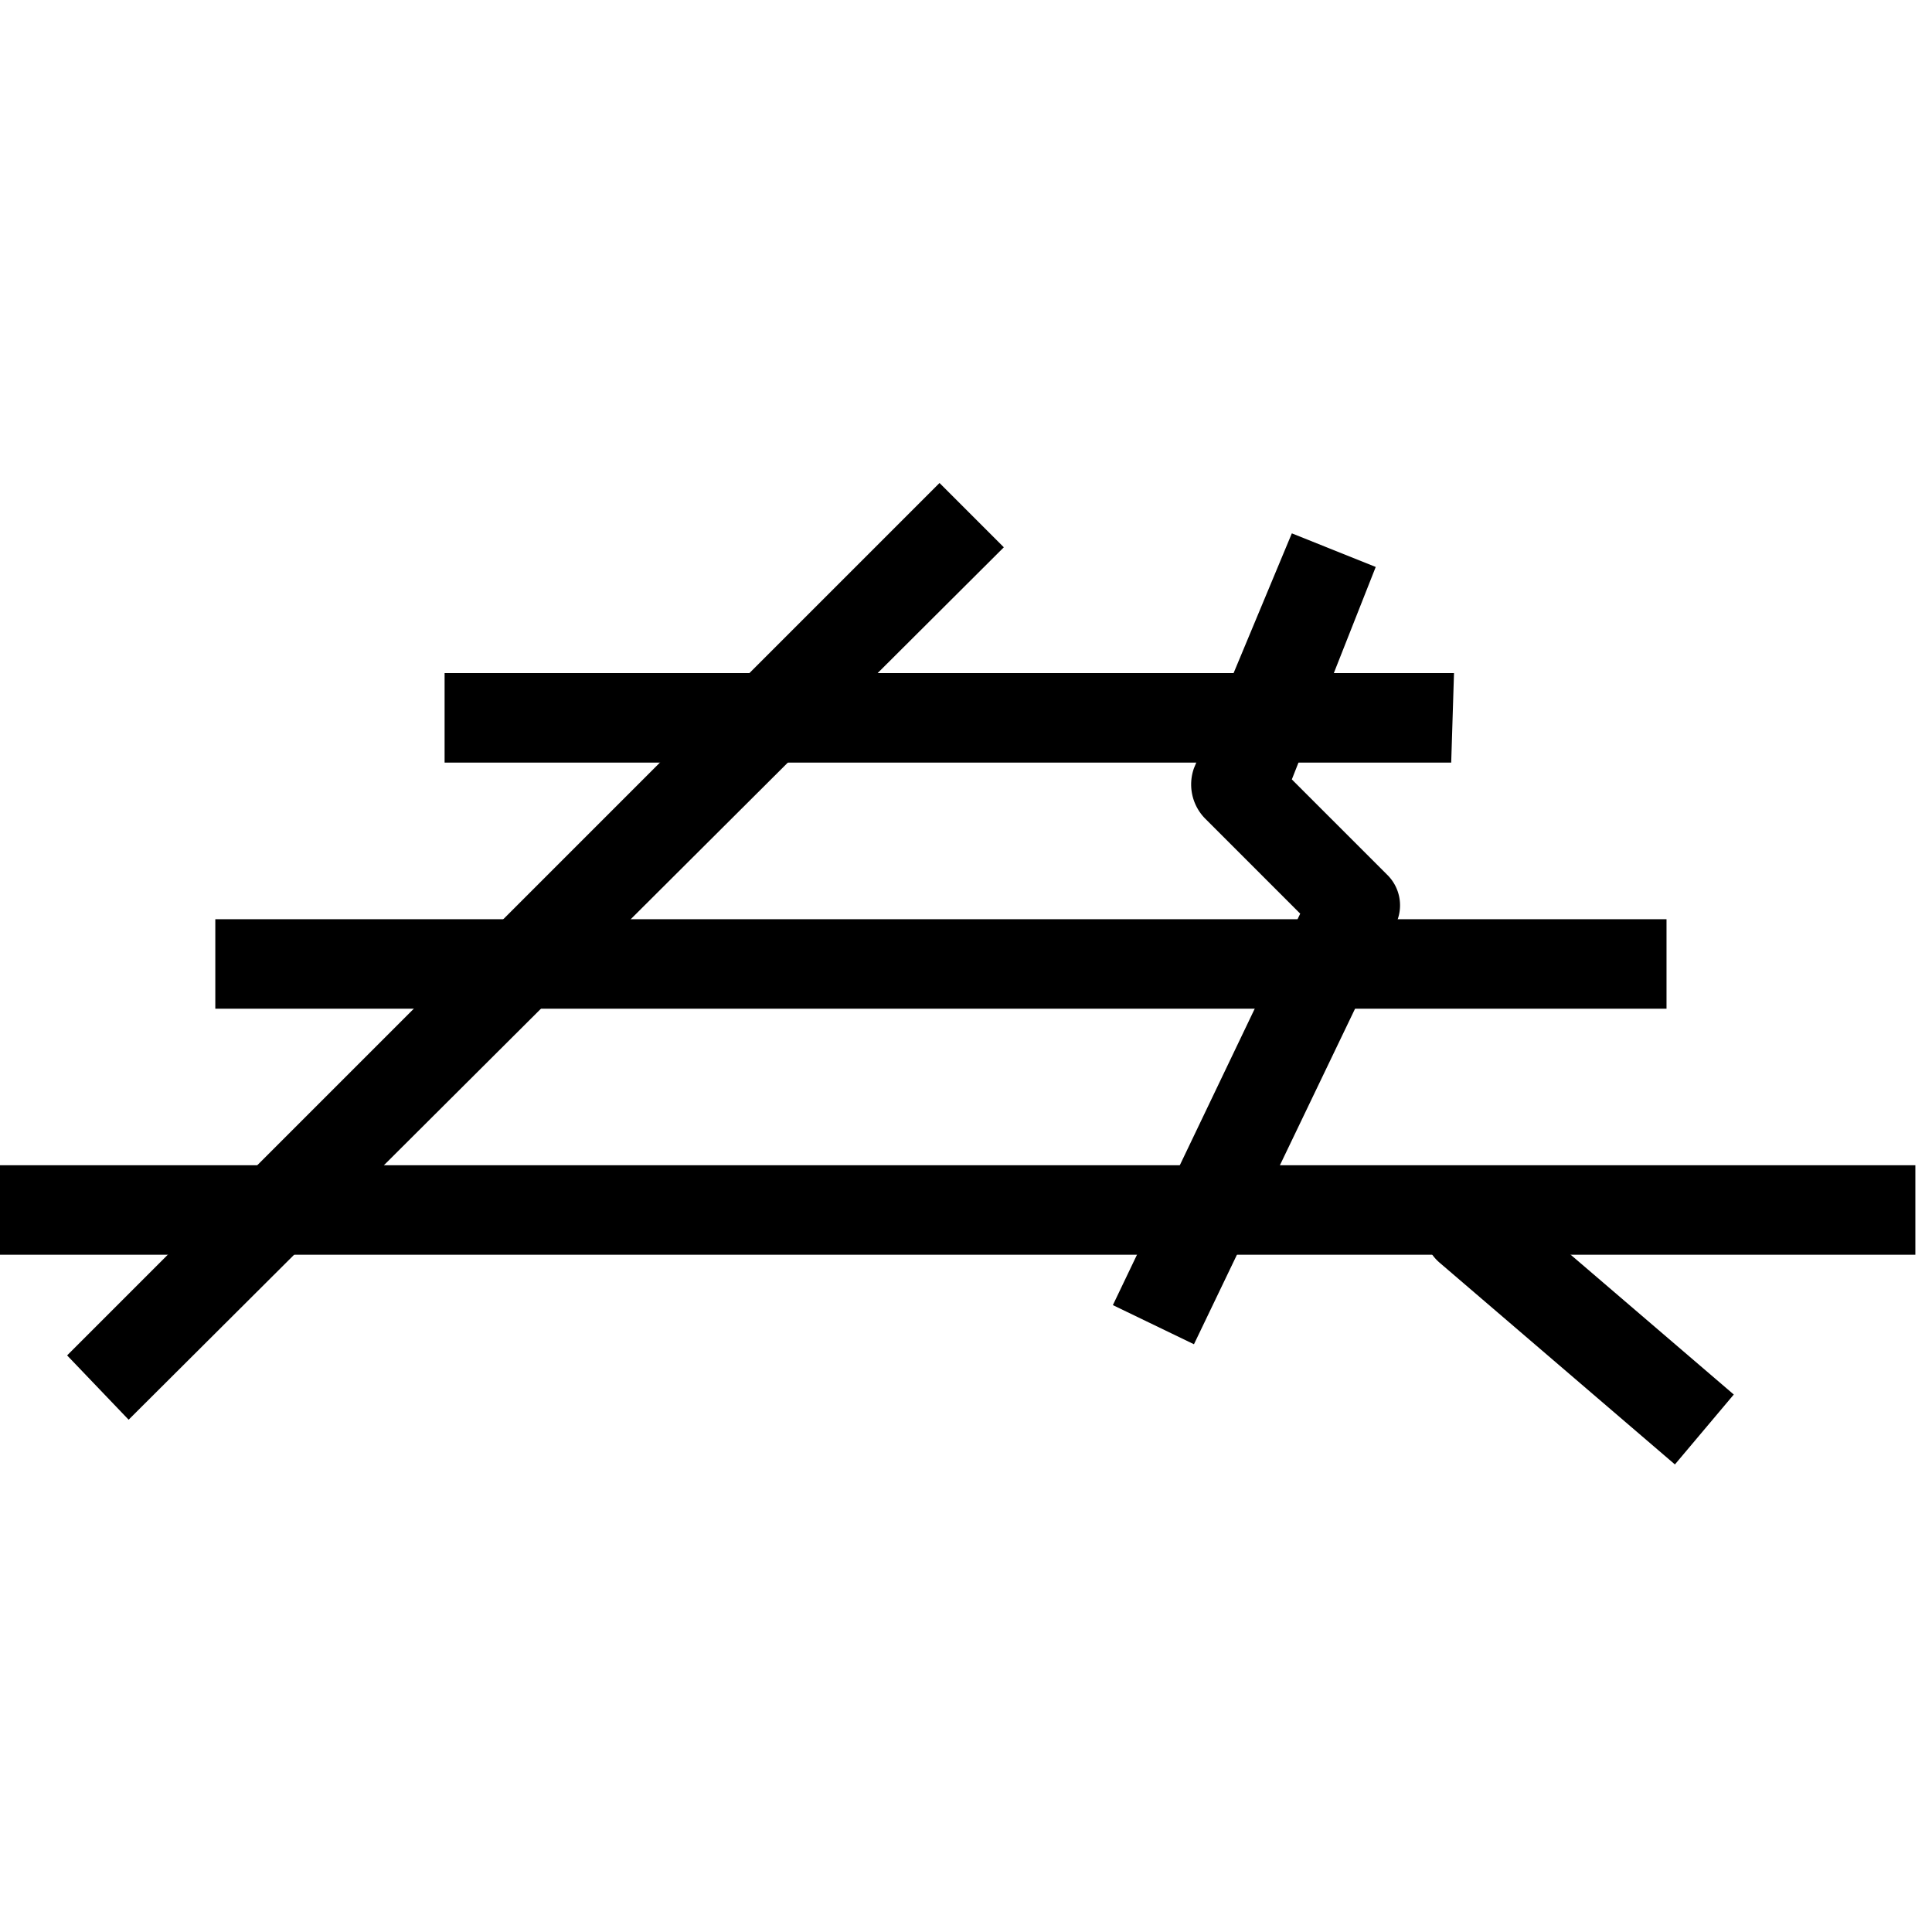
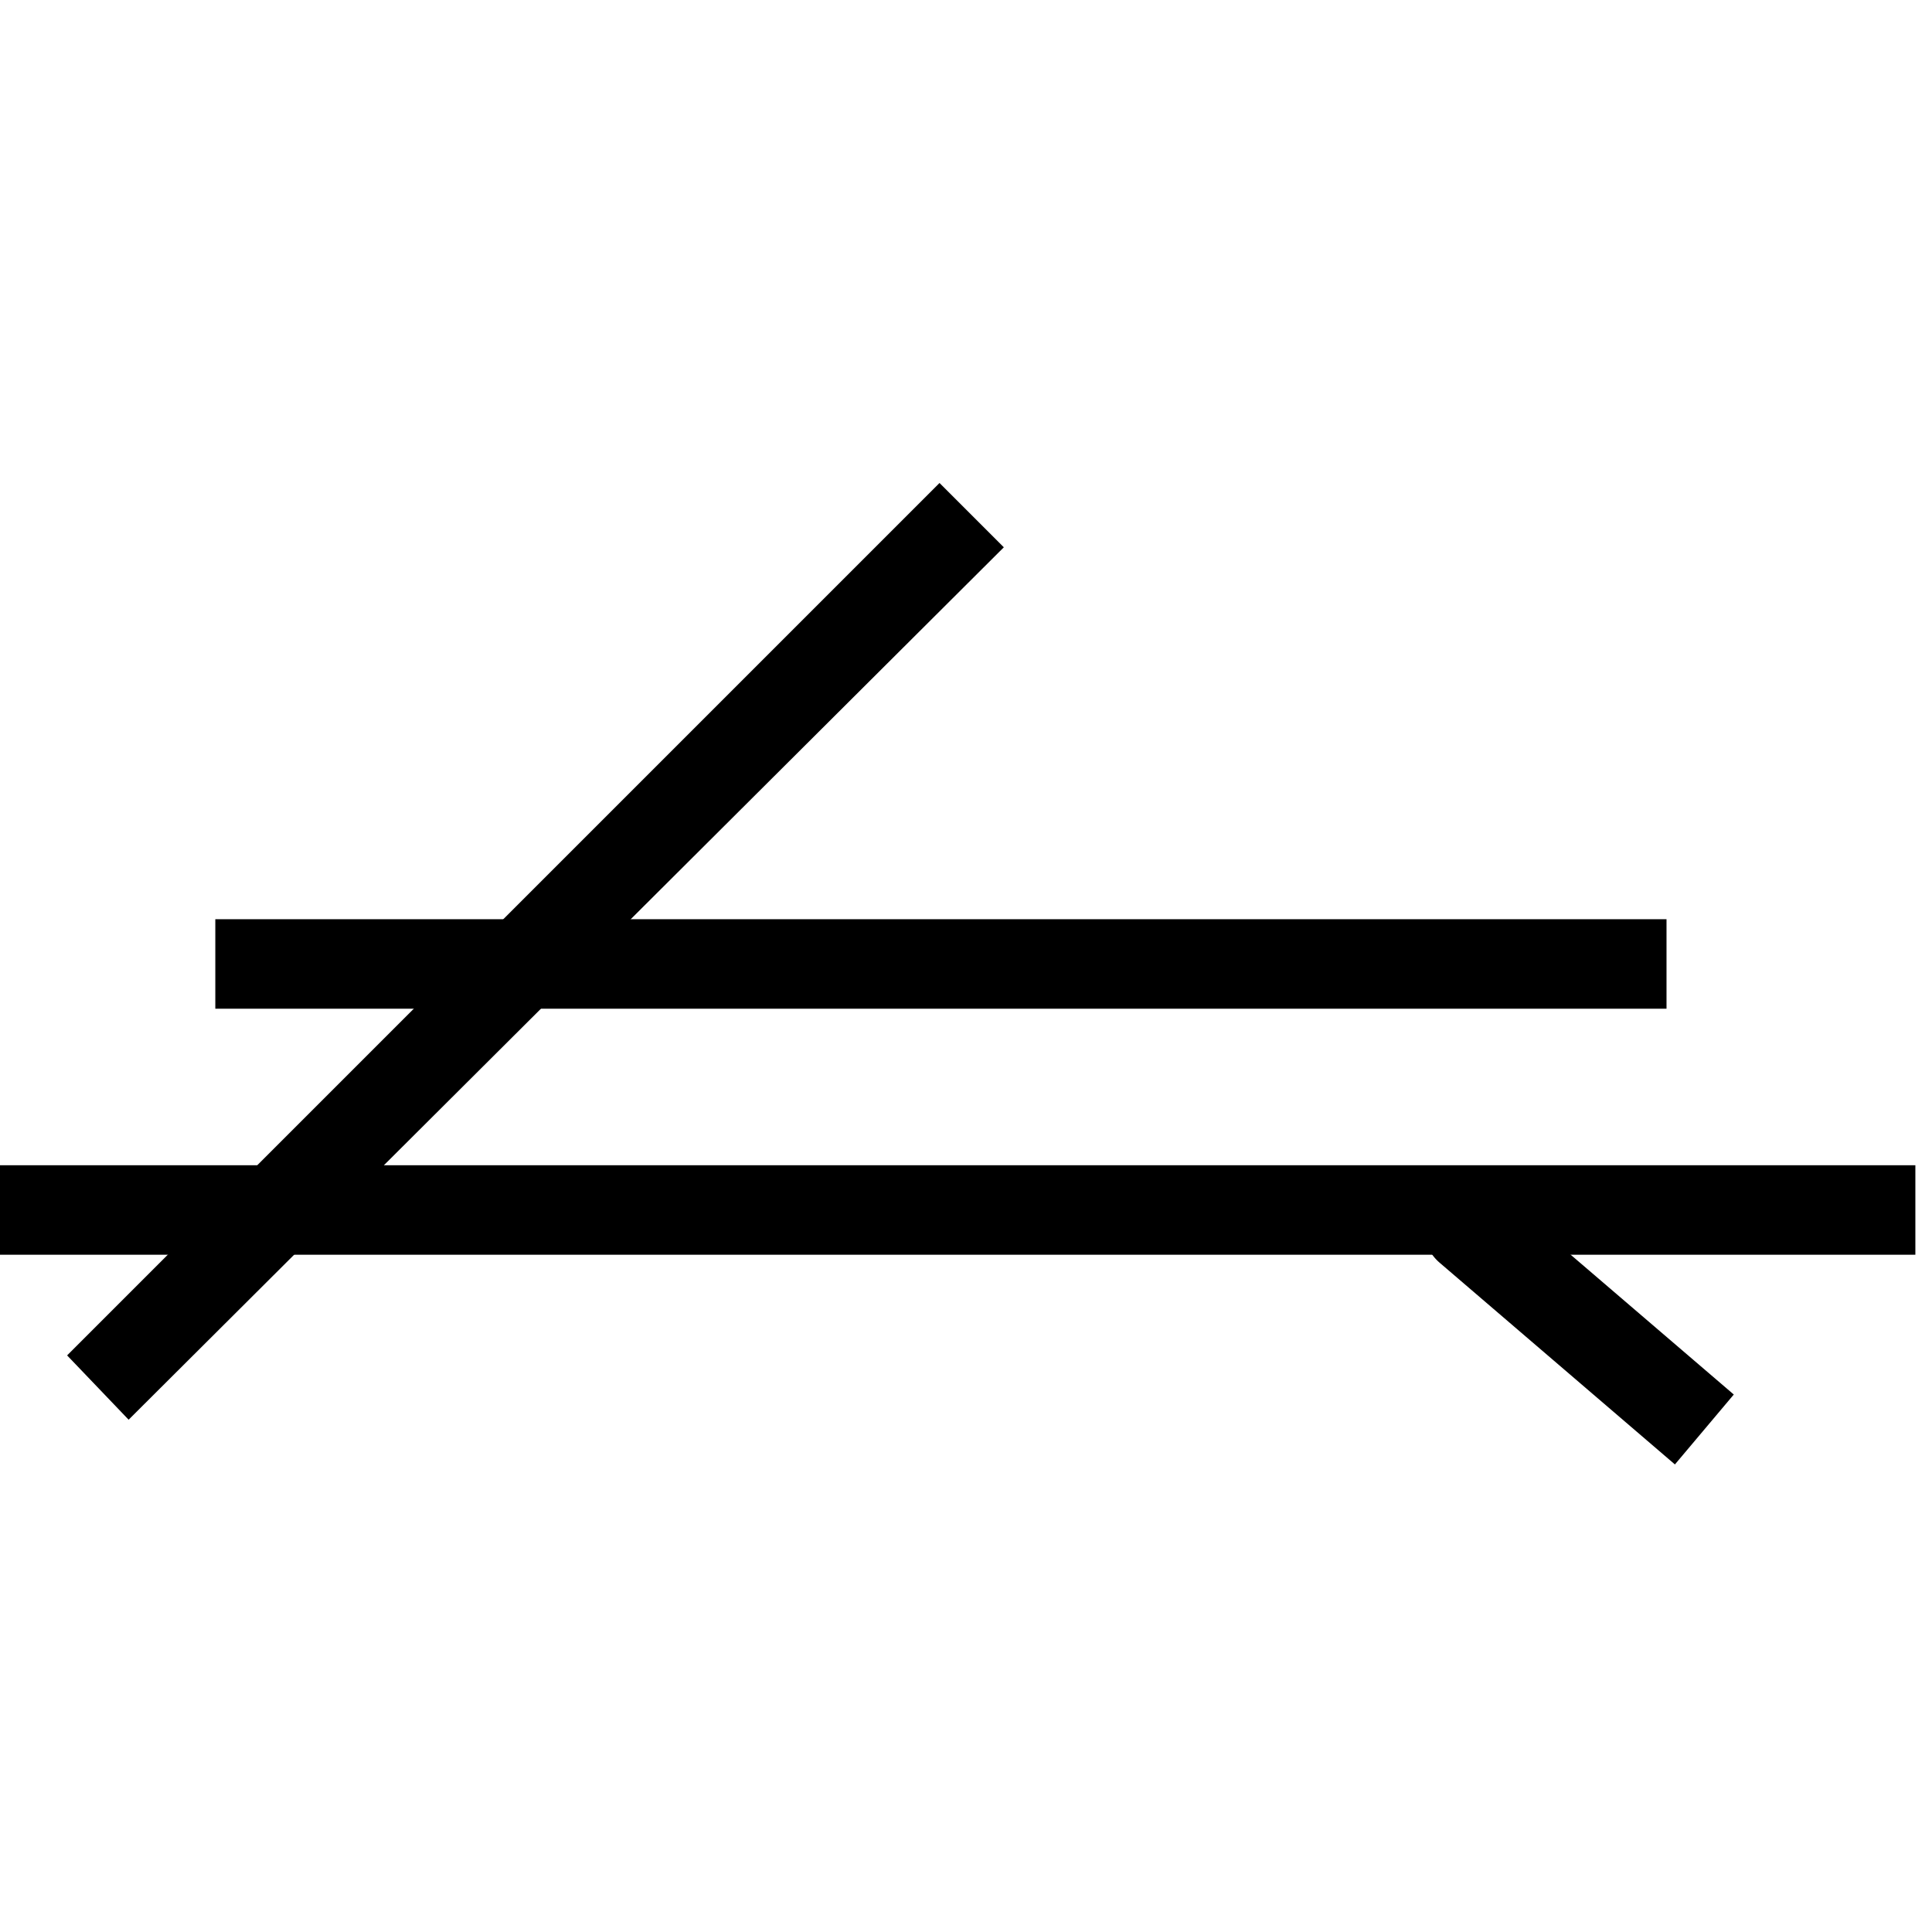
<svg xmlns="http://www.w3.org/2000/svg" width="92" height="92">
  <g data-name="Group 72177">
    <g data-name="Group 72171">
-       <path d="m52.994 62.148 8.921-18.641-4.527-4.527a2.316 2.316 0 0 1-.533-2.4l4.661-11.182 3.995 1.6-3.995 10.117 4.527 4.527a2.036 2.036 0 0 1 .4 2.4l-9.588 19.97Z" data-name="Path 103443" />
      <path d="M3.196 64.543 44.739 23l3.062 3.062L6.125 67.605Z" data-name="Path 103444" />
-       <path d="M69.105 36.315H21.171v-4.261h48.067Z" data-name="Path 103445" />
      <path d="M79.358 48.033H10.253v-4.261h69.105Z" data-name="Path 103446" />
      <path d="M91.208 59.749H0v-4.261h91.208Z" data-name="Path 103447" />
      <path d="m79.758 69.735-11.182-9.587a2.175 2.175 0 1 1 2.8-3.329l11.185 9.587Z" data-name="Path 103448" />
    </g>
    <path fill="none" d="M0 0h92v92H0z" data-name="Rectangle 34930" />
  </g>
</svg>